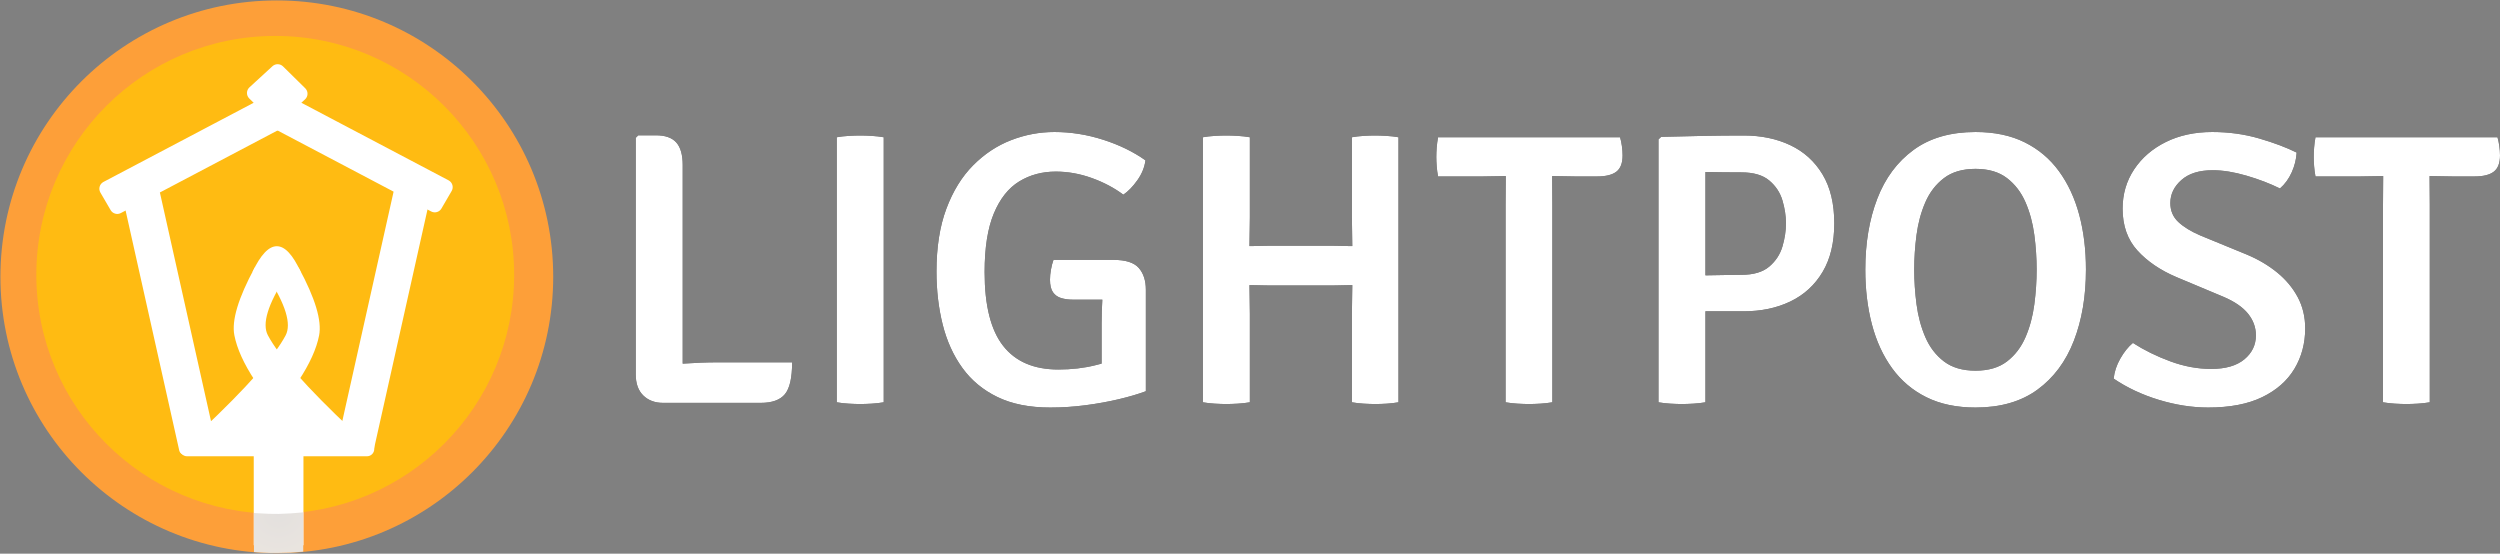
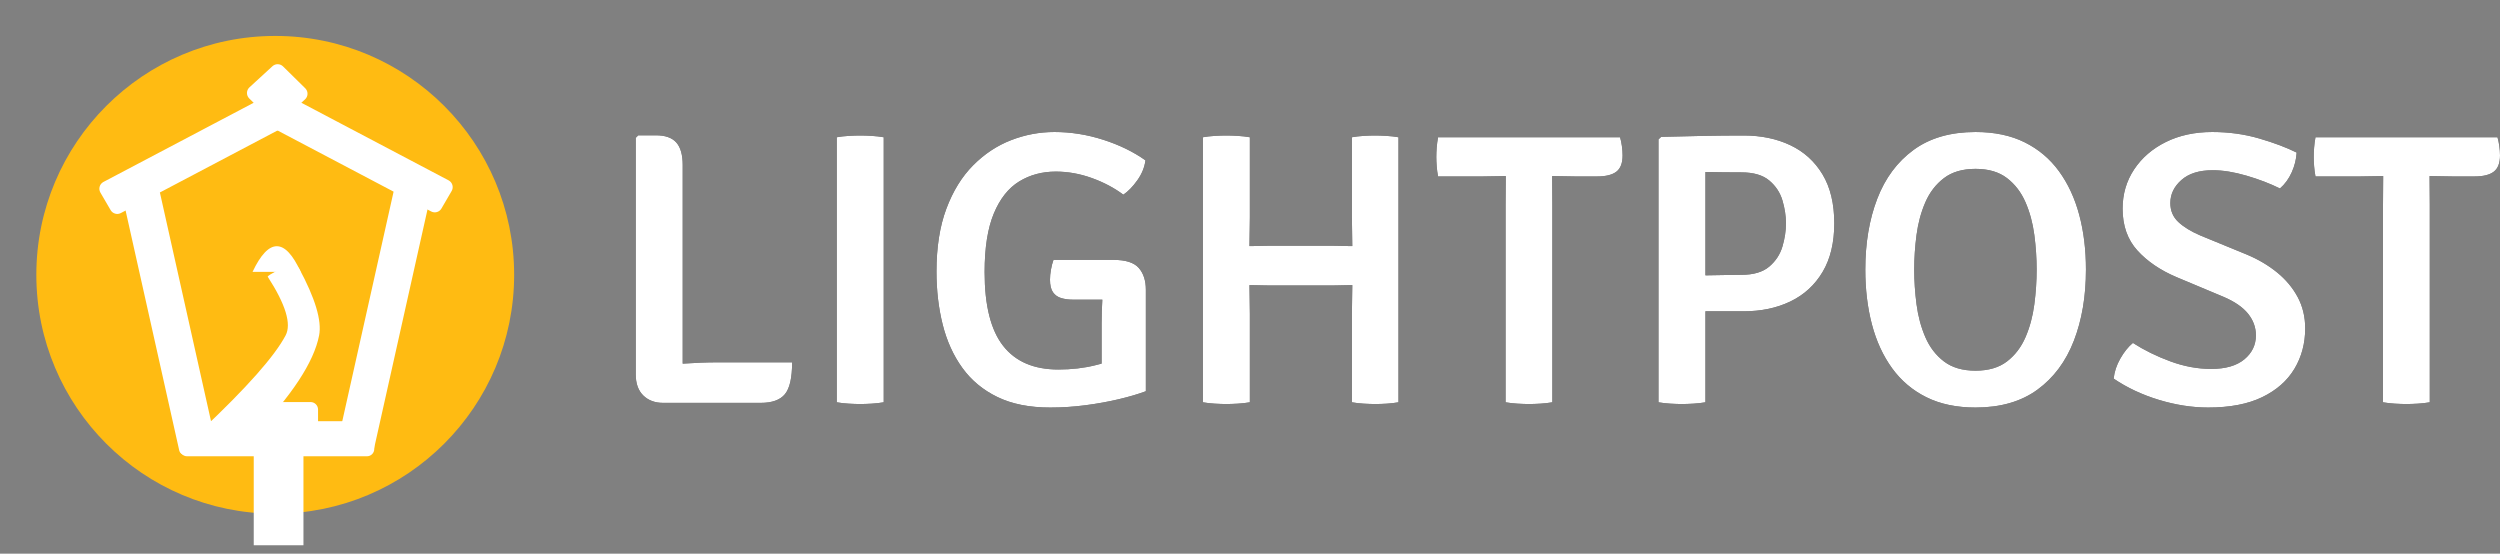
<svg xmlns="http://www.w3.org/2000/svg" width="5798px" height="1284px" viewBox="0 0 5798 1284" version="1.1">
  <rect x="0" y="0" width="5798" height="1284" fill="#808080" stroke="none" />
  <title>Horizon_colour_logo_SVG</title>
  <defs>
    <radialGradient cx="50%" cy="0%" fx="50%" fy="0%" r="100%" gradientTransform="translate(0.5,0),scale(0.824,1),rotate(90),translate(-0.5,-0)" id="radialGradient-1">
      <stop stop-color="#E3E0DE" offset="0%" />
      <stop stop-color="#E9E4DF" offset="100%" />
    </radialGradient>
  </defs>
  <g id="Page-1" stroke="none" stroke-width="1" fill="none" fill-rule="evenodd">
    <g id="Horizon_colour_logo_SVG" transform="translate(1, 1)" fill-rule="nonzero">
      <g id="LIGHTPOST" transform="translate(1473, 305)">
        <g id="path-1-link" fill="#000000">
          <path d="M109.3,628.351 L290.2,628.351 C316.6,628.351 335.35,621.6 346.45,608.1 C357.55,594.6 363.1,570 363.1,534.3 L363.1,534.3 L190.3,534.3 C165.922,534.3 139.168,535.3 110.038,537.301 L109.3,537.353 L109.3,76.65 C109.3,53.222 104.463,35.951 94.789,24.835 L94.45,24.45 C84.55,13.35 68.8,7.8 47.2,7.8 L47.2,7.8 L6.25,7.8 L0.4,13.65 L0.4,562.2 C0.4,583.5 6.25,599.85 17.95,611.25 C29.65,622.65 44.95,628.351 63.85,628.351 L63.85,628.351 L109.3,628.351 Z M520.6,631.05 C529,631.05 538.075,630.75 547.825,630.15 C557.575,629.55 566.8,628.5 575.5,627 L575.5,627 L575.5,12.3 C566.8,10.8 557.575,9.75 547.825,9.15 C538.075,8.55 529,8.25 520.6,8.25 C513.1,8.25 504.325,8.55 494.275,9.15 C484.225,9.75 475,10.8 466.6,12.3 L466.6,12.3 L466.6,627 C475,628.5 484.225,629.55 494.275,630.15 C504.325,630.75 513.1,631.05 520.6,631.05 Z M961.6,639.15 C989.2,639.15 1016.65,637.35 1043.95,633.75 C1071.25,630.15 1096.9,625.5 1120.9,619.8 C1144.9,614.1 1165.75,607.95 1183.45,601.35 L1183.45,601.35 L1183.45,388.95 L1183.45,366 C1183.45,344.973 1178.114,328.258 1167.443,315.856 L1167.025,315.375 C1156.075,302.925 1136.5,296.7 1108.3,296.7 L1108.3,296.7 L969.25,296.7 C966.85,303.3 964.9,310.8 963.4,319.2 C961.9,327.6 961.15,335.4 961.15,342.6 C961.15,355.5 963.475,365.25 968.125,371.85 C972.775,378.45 979.15,382.95 987.25,385.35 C995.35,387.75 1004.35,388.95 1014.25,388.95 L1014.25,388.95 L1082.527,388.95 L1082.497,389.454 C1081.449,407.186 1080.901,425.607 1080.853,444.716 L1080.85,447.45 L1080.85,537.277 L1079.774,537.561 C1075.804,538.61 1071.678,539.674 1067.397,540.755 L1066.225,541.05 C1039.975,547.65 1011.4,550.95 980.5,550.95 C923.8,550.95 881.125,532.65 852.475,496.05 C823.825,459.45 809.5,402.45 809.5,325.05 C809.5,268.65 816.625,223.35 830.875,189.15 C845.125,154.95 864.7,130.2 889.6,114.9 C914.5,99.6 942.85,91.95 974.65,91.95 C1002.55,91.95 1030.3,96.9 1057.9,106.8 C1085.5,116.7 1109.95,129.6 1131.25,145.5 C1142.35,138 1153.15,126.9 1163.65,112.2 C1174.15,97.5 1180.45,82.05 1182.55,65.85 C1154.65,46.05 1122.025,30.15 1084.675,18.15 C1047.325,6.15 1009.6,0.15 971.5,0.15 C937,0.15 903.475,6.45 870.925,19.05 C838.375,31.65 809.05,51.075 782.95,77.325 C756.85,103.575 736.15,137.1 720.85,177.9 C705.55,218.7 697.9,267.3 697.9,323.7 C697.9,367.5 702.7,408.525 712.3,446.775 C721.9,485.025 737.125,518.55 757.975,547.35 C778.825,576.15 805.975,598.65 839.425,614.85 C872.875,631.05 913.6,639.15 961.6,639.15 Z M1715.8,631.05 C1724.2,631.05 1733.05,630.75 1742.35,630.15 C1751.65,629.55 1760.65,628.5 1769.35,627 L1769.35,627 L1769.35,12.3 C1760.95,10.8 1751.65,9.75 1741.45,9.15 C1731.25,8.55 1722.4,8.25 1714.9,8.25 C1707.1,8.25 1698.325,8.55 1688.575,9.15 C1678.825,9.75 1669.75,10.8 1661.35,12.3 L1661.35,12.3 L1661.351,199.495 C1661.361,211.546 1661.511,222.273 1661.8,231.675 C1662.1,241.425 1662.25,252.45 1662.25,264.75 L1662.25,264.75 L1661.872,264.75 C1658.296,264.745 1653.322,264.67 1646.95,264.525 L1646.95,264.525 L1627.15,264.075 C1620.55,263.925 1615.75,263.85 1612.75,263.85 L1612.75,263.85 L1473.25,263.85 C1469.95,263.85 1465,263.925 1458.4,264.075 C1451.8,264.225 1445.125,264.375 1438.375,264.525 C1432.034,264.666 1427.348,264.741 1424.316,264.749 L1423.75,264.75 L1423.751,263.389 C1423.761,252.087 1423.9,241.879 1424.167,232.764 L1424.2,231.675 C1424.5,221.925 1424.65,210.75 1424.65,198.15 L1424.65,198.15 L1424.65,12.3 C1415.95,10.8 1406.65,9.75 1396.75,9.15 C1386.85,8.55 1377.85,8.25 1369.75,8.25 C1362.25,8.25 1353.475,8.55 1343.425,9.15 C1333.375,9.75 1324.15,10.8 1315.75,12.3 L1315.75,12.3 L1315.75,627 C1324.15,628.5 1333.375,629.55 1343.425,630.15 C1353.475,630.75 1362.25,631.05 1369.75,631.05 C1377.85,631.05 1386.85,630.75 1396.75,630.15 C1406.65,629.55 1415.95,628.5 1424.65,627 L1424.65,627 L1424.65,421.8 C1424.65,409.2 1424.5,397.95 1424.2,388.05 C1423.9,378.15 1423.75,367.2 1423.75,355.2 C1426.75,355.2 1431.625,355.275 1438.375,355.425 C1445.125,355.575 1451.8,355.725 1458.4,355.875 C1465,356.025 1469.95,356.1 1473.25,356.1 L1613.334,356.099 C1616.357,356.09 1620.963,356.016 1627.15,355.875 L1627.15,355.875 L1646.95,355.425 C1653.55,355.275 1658.65,355.2 1662.25,355.2 L1662.25,355.2 L1662.249,356.695 C1662.237,368.111 1662.088,378.562 1661.8,388.05 C1661.5,397.95 1661.35,409.2 1661.35,421.8 L1661.35,627 C1669.75,628.5 1678.9,629.55 1688.8,630.15 C1698.7,630.75 1707.7,631.05 1715.8,631.05 Z M2072.2,631.05 C2080,631.05 2088.775,630.75 2098.525,630.15 C2108.275,629.55 2117.5,628.5 2126.2,627 L2126.2,627 L2126.2,168.9 C2126.2,156.6 2126.125,145.575 2125.975,135.825 C2125.825,126.075 2125.75,114.9 2125.75,102.3 L2125.75,102.3 L2126.2,102.3 C2132.35,102.3 2141.001,102.443 2152.154,102.729 L2152.975,102.75 C2164,103.036 2172.497,103.186 2178.465,103.199 L2230.15,103.2 C2250.25,103.2 2265.1,99.525 2274.7,92.175 C2284.3,84.825 2289.1,72.3 2289.1,54.6 C2289.1,47.7 2288.575,40.425 2287.525,32.775 C2286.475,25.125 2285.05,18.3 2283.25,12.3 L2283.25,12.3 L1861.15,12.3 C1859.65,20.4 1858.6,28.35 1858,36.15 C1857.4,43.95 1857.1,51.3 1857.1,58.2 C1857.1,64.5 1857.4,71.625 1858,79.575 C1858.6,87.525 1859.65,95.4 1861.15,103.2 L1861.15,103.2 L1965.116,103.2 C1971.383,103.193 1980.078,103.043 1991.2,102.75 C2002.6,102.45 2011.45,102.3 2017.75,102.3 L2017.75,102.3 L2018.2,102.3 C2018.2,114.9 2018.125,126.075 2017.975,135.825 C2017.825,145.575 2017.75,156.6 2017.75,168.9 L2017.75,627 C2026.45,628.5 2035.675,629.55 2045.425,630.15 C2055.175,630.75 2064.1,631.05 2072.2,631.05 Z M2426.35,631.05 C2434.45,631.05 2443.45,630.75 2453.35,630.15 C2463.25,629.55 2472.55,628.5 2481.25,627 L2481.25,627 L2481.25,415.95 L2569.9,415.95 C2610.257,415.95 2646.137,408.465 2677.541,393.496 L2678.575,393 C2710.225,377.7 2735.05,354.9 2753.05,324.6 C2771.05,294.3 2780.05,256.8 2780.05,212.1 C2780.05,166.5 2770.975,128.625 2752.825,98.475 C2734.675,68.325 2709.775,45.75 2678.125,30.75 C2646.475,15.75 2610.4,8.25 2569.9,8.25 C2538.4,8.25 2507.425,8.55 2476.975,9.15 C2446.525,9.75 2413.75,10.5 2378.65,11.4 L2378.65,11.4 L2372.35,17.25 L2372.35,627 C2380.75,628.5 2389.975,629.55 2400.025,630.15 C2410.075,630.75 2418.85,631.05 2426.35,631.05 Z M2481.25,332.604 L2481.25,92.85 C2495.35,93.15 2509.825,93.375 2524.675,93.525 C2539.525,93.675 2552.8,93.75 2564.5,93.75 C2592.7,93.75 2614.3,100.05 2629.3,112.65 C2644.3,125.25 2654.5,140.7 2659.9,159 C2665.3,177.3 2668,195 2668,212.1 C2668,229.2 2665.3,246.975 2659.9,265.425 C2654.5,283.875 2644.3,299.475 2629.3,312.225 C2614.3,324.975 2592.7,331.35 2564.5,331.35 C2556.4,331.35 2543.95,331.5 2527.15,331.8 C2512.935,332.054 2498.451,332.308 2483.698,332.562 L2481.25,332.604 Z M3107.65,639.15 C3165.55,639.15 3213.4,625.35 3251.2,597.75 C3289,570.15 3317.2,532.275 3335.8,484.125 C3354.4,435.975 3363.7,381 3363.7,319.2 C3363.7,273.3 3358.525,231 3348.175,192.3 C3337.825,153.6 3322.15,119.85 3301.15,91.05 C3280.15,62.25 3253.6,39.9 3221.5,24 C3189.4,8.1 3151.45,0.15 3107.65,0.15 C3049.75,0.15 3001.9,13.95 2964.1,41.55 C2926.3,69.15 2898.175,106.95 2879.725,154.95 C2861.275,202.95 2852.05,257.7 2852.05,319.2 C2852.05,365.1 2857.15,407.475 2867.35,446.325 C2877.55,485.175 2893.15,519.075 2914.15,548.025 C2935.15,576.975 2961.7,599.4 2993.8,615.3 C3025.9,631.2 3063.85,639.15 3107.65,639.15 Z M3107.65,553.65 C3077.65,553.65 3053.275,546.525 3034.525,532.275 C3015.775,518.025 3001.375,499.275 2991.325,476.025 C2981.275,452.775 2974.45,427.425 2970.85,399.975 C2967.25,372.525 2965.45,345.6 2965.45,319.2 C2965.45,292.8 2967.25,265.95 2970.85,238.65 C2974.45,211.35 2981.275,186.15 2991.325,163.05 C3001.375,139.95 3015.775,121.275 3034.525,107.025 C3053.275,92.775 3077.65,85.65 3107.65,85.65 C3137.65,85.65 3161.95,92.775 3180.55,107.025 C3199.15,121.275 3213.475,139.95 3223.525,163.05 C3233.575,186.15 3240.4,211.35 3244,238.65 C3247.6,265.95 3249.4,292.8 3249.4,319.2 C3249.4,345.6 3247.6,372.525 3244,399.975 C3240.4,427.425 3233.575,452.775 3223.525,476.025 C3213.475,499.275 3199.15,518.025 3180.55,532.275 C3161.95,546.525 3137.65,553.65 3107.65,553.65 Z M3647.2,639.15 C3697.6,639.15 3739.375,631.125 3772.525,615.075 C3805.675,599.025 3830.575,577.125 3847.225,549.375 C3863.875,521.625 3872.2,490.35 3872.2,455.55 C3872.2,428.85 3866.425,404.7 3854.875,383.1 C3843.325,361.5 3827.425,342.45 3807.175,325.95 C3786.925,309.45 3763.6,295.65 3737.2,284.55 L3737.2,284.55 L3628.75,240 C3607.15,230.7 3590.2,220.275 3577.9,208.725 C3565.6,197.175 3559.45,182.55 3559.45,164.85 C3559.45,144.45 3568,126.675 3585.1,111.525 C3602.2,96.375 3626.35,88.8 3657.55,88.8 C3681.25,88.8 3707.425,93 3736.075,101.4 C3764.725,109.8 3790.6,119.7 3813.7,131.1 C3825.1,121.2 3834.175,108.75 3840.925,93.75 C3847.675,78.75 3851.5,63.45 3852.4,47.85 C3829,36.15 3800.125,25.275 3765.775,15.225 C3731.425,5.175 3695.05,0.15 3656.65,0.15 C3616.15,0.15 3580.3,7.875 3549.1,23.325 C3517.9,38.775 3493.375,59.925 3475.525,86.775 C3457.675,113.625 3448.75,144 3448.75,177.9 C3448.75,217.5 3460.225,249.9 3483.175,275.1 C3506.125,300.3 3536.35,320.85 3573.85,336.75 L3573.85,336.75 L3682.3,382.2 C3708.4,393.3 3727.525,406.425 3739.675,421.575 C3751.825,436.725 3757.9,453.45 3757.9,471.75 C3757.9,493.95 3748.975,512.475 3731.125,527.325 C3713.275,542.175 3687.55,549.6 3653.95,549.6 C3622.75,549.6 3591.25,543.75 3559.45,532.05 C3527.65,520.35 3498.7,506.1 3472.6,489.3 C3461.8,498.3 3452.05,510.45 3443.35,525.75 C3434.65,541.05 3429.55,556.5 3428.05,572.1 C3458.95,593.1 3493.9,609.525 3532.9,621.375 C3571.9,633.225 3610,639.15 3647.2,639.15 Z M4107.1,631.05 C4114.9,631.05 4123.675,630.75 4133.425,630.15 C4143.175,629.55 4152.4,628.5 4161.1,627 L4161.1,627 L4161.1,168.9 C4161.1,156.6 4161.025,145.575 4160.875,135.825 C4160.725,126.075 4160.65,114.9 4160.65,102.3 L4160.65,102.3 L4161.1,102.3 C4167.25,102.3 4175.901,102.443 4187.054,102.729 L4187.875,102.75 C4198.9,103.036 4207.397,103.186 4213.365,103.199 L4265.05,103.2 C4285.15,103.2 4300,99.525 4309.6,92.175 C4319.2,84.825 4324,72.3 4324,54.6 C4324,47.7 4323.475,40.425 4322.425,32.775 C4321.375,25.125 4319.95,18.3 4318.15,12.3 L4318.15,12.3 L3896.05,12.3 C3894.55,20.4 3893.5,28.35 3892.9,36.15 C3892.3,43.95 3892,51.3 3892,58.2 C3892,64.5 3892.3,71.625 3892.9,79.575 C3893.5,87.525 3894.55,95.4 3896.05,103.2 L3896.05,103.2 L4000.016,103.2 C4006.283,103.193 4014.978,103.043 4026.1,102.75 C4037.5,102.45 4046.35,102.3 4052.65,102.3 L4052.65,102.3 L4053.1,102.3 C4053.1,114.9 4053.025,126.075 4052.875,135.825 C4052.725,145.575 4052.65,156.6 4052.65,168.9 L4052.65,627 C4061.35,628.5 4070.575,629.55 4080.325,630.15 C4090.075,630.75 4099,631.05 4107.1,631.05 Z" id="path-1" />
        </g>
        <g id="path-1-link" fill="#FFFFFF">
          <path d="M109.3,628.351 L290.2,628.351 C316.6,628.351 335.35,621.6 346.45,608.1 C357.55,594.6 363.1,570 363.1,534.3 L363.1,534.3 L190.3,534.3 C165.922,534.3 139.168,535.3 110.038,537.301 L109.3,537.353 L109.3,76.65 C109.3,53.222 104.463,35.951 94.789,24.835 L94.45,24.45 C84.55,13.35 68.8,7.8 47.2,7.8 L47.2,7.8 L6.25,7.8 L0.4,13.65 L0.4,562.2 C0.4,583.5 6.25,599.85 17.95,611.25 C29.65,622.65 44.95,628.351 63.85,628.351 L63.85,628.351 L109.3,628.351 Z M520.6,631.05 C529,631.05 538.075,630.75 547.825,630.15 C557.575,629.55 566.8,628.5 575.5,627 L575.5,627 L575.5,12.3 C566.8,10.8 557.575,9.75 547.825,9.15 C538.075,8.55 529,8.25 520.6,8.25 C513.1,8.25 504.325,8.55 494.275,9.15 C484.225,9.75 475,10.8 466.6,12.3 L466.6,12.3 L466.6,627 C475,628.5 484.225,629.55 494.275,630.15 C504.325,630.75 513.1,631.05 520.6,631.05 Z M961.6,639.15 C989.2,639.15 1016.65,637.35 1043.95,633.75 C1071.25,630.15 1096.9,625.5 1120.9,619.8 C1144.9,614.1 1165.75,607.95 1183.45,601.35 L1183.45,601.35 L1183.45,388.95 L1183.45,366 C1183.45,344.973 1178.114,328.258 1167.443,315.856 L1167.025,315.375 C1156.075,302.925 1136.5,296.7 1108.3,296.7 L1108.3,296.7 L969.25,296.7 C966.85,303.3 964.9,310.8 963.4,319.2 C961.9,327.6 961.15,335.4 961.15,342.6 C961.15,355.5 963.475,365.25 968.125,371.85 C972.775,378.45 979.15,382.95 987.25,385.35 C995.35,387.75 1004.35,388.95 1014.25,388.95 L1014.25,388.95 L1082.527,388.95 L1082.497,389.454 C1081.449,407.186 1080.901,425.607 1080.853,444.716 L1080.85,447.45 L1080.85,537.277 L1079.774,537.561 C1075.804,538.61 1071.678,539.674 1067.397,540.755 L1066.225,541.05 C1039.975,547.65 1011.4,550.95 980.5,550.95 C923.8,550.95 881.125,532.65 852.475,496.05 C823.825,459.45 809.5,402.45 809.5,325.05 C809.5,268.65 816.625,223.35 830.875,189.15 C845.125,154.95 864.7,130.2 889.6,114.9 C914.5,99.6 942.85,91.95 974.65,91.95 C1002.55,91.95 1030.3,96.9 1057.9,106.8 C1085.5,116.7 1109.95,129.6 1131.25,145.5 C1142.35,138 1153.15,126.9 1163.65,112.2 C1174.15,97.5 1180.45,82.05 1182.55,65.85 C1154.65,46.05 1122.025,30.15 1084.675,18.15 C1047.325,6.15 1009.6,0.15 971.5,0.15 C937,0.15 903.475,6.45 870.925,19.05 C838.375,31.65 809.05,51.075 782.95,77.325 C756.85,103.575 736.15,137.1 720.85,177.9 C705.55,218.7 697.9,267.3 697.9,323.7 C697.9,367.5 702.7,408.525 712.3,446.775 C721.9,485.025 737.125,518.55 757.975,547.35 C778.825,576.15 805.975,598.65 839.425,614.85 C872.875,631.05 913.6,639.15 961.6,639.15 Z M1715.8,631.05 C1724.2,631.05 1733.05,630.75 1742.35,630.15 C1751.65,629.55 1760.65,628.5 1769.35,627 L1769.35,627 L1769.35,12.3 C1760.95,10.8 1751.65,9.75 1741.45,9.15 C1731.25,8.55 1722.4,8.25 1714.9,8.25 C1707.1,8.25 1698.325,8.55 1688.575,9.15 C1678.825,9.75 1669.75,10.8 1661.35,12.3 L1661.35,12.3 L1661.351,199.495 C1661.361,211.546 1661.511,222.273 1661.8,231.675 C1662.1,241.425 1662.25,252.45 1662.25,264.75 L1662.25,264.75 L1661.872,264.75 C1658.296,264.745 1653.322,264.67 1646.95,264.525 L1646.95,264.525 L1627.15,264.075 C1620.55,263.925 1615.75,263.85 1612.75,263.85 L1612.75,263.85 L1473.25,263.85 C1469.95,263.85 1465,263.925 1458.4,264.075 C1451.8,264.225 1445.125,264.375 1438.375,264.525 C1432.034,264.666 1427.348,264.741 1424.316,264.749 L1423.75,264.75 L1423.751,263.389 C1423.761,252.087 1423.9,241.879 1424.167,232.764 L1424.2,231.675 C1424.5,221.925 1424.65,210.75 1424.65,198.15 L1424.65,198.15 L1424.65,12.3 C1415.95,10.8 1406.65,9.75 1396.75,9.15 C1386.85,8.55 1377.85,8.25 1369.75,8.25 C1362.25,8.25 1353.475,8.55 1343.425,9.15 C1333.375,9.75 1324.15,10.8 1315.75,12.3 L1315.75,12.3 L1315.75,627 C1324.15,628.5 1333.375,629.55 1343.425,630.15 C1353.475,630.75 1362.25,631.05 1369.75,631.05 C1377.85,631.05 1386.85,630.75 1396.75,630.15 C1406.65,629.55 1415.95,628.5 1424.65,627 L1424.65,627 L1424.65,421.8 C1424.65,409.2 1424.5,397.95 1424.2,388.05 C1423.9,378.15 1423.75,367.2 1423.75,355.2 C1426.75,355.2 1431.625,355.275 1438.375,355.425 C1445.125,355.575 1451.8,355.725 1458.4,355.875 C1465,356.025 1469.95,356.1 1473.25,356.1 L1613.334,356.099 C1616.357,356.09 1620.963,356.016 1627.15,355.875 L1627.15,355.875 L1646.95,355.425 C1653.55,355.275 1658.65,355.2 1662.25,355.2 L1662.25,355.2 L1662.249,356.695 C1662.237,368.111 1662.088,378.562 1661.8,388.05 C1661.5,397.95 1661.35,409.2 1661.35,421.8 L1661.35,627 C1669.75,628.5 1678.9,629.55 1688.8,630.15 C1698.7,630.75 1707.7,631.05 1715.8,631.05 Z M2072.2,631.05 C2080,631.05 2088.775,630.75 2098.525,630.15 C2108.275,629.55 2117.5,628.5 2126.2,627 L2126.2,627 L2126.2,168.9 C2126.2,156.6 2126.125,145.575 2125.975,135.825 C2125.825,126.075 2125.75,114.9 2125.75,102.3 L2125.75,102.3 L2126.2,102.3 C2132.35,102.3 2141.001,102.443 2152.154,102.729 L2152.975,102.75 C2164,103.036 2172.497,103.186 2178.465,103.199 L2230.15,103.2 C2250.25,103.2 2265.1,99.525 2274.7,92.175 C2284.3,84.825 2289.1,72.3 2289.1,54.6 C2289.1,47.7 2288.575,40.425 2287.525,32.775 C2286.475,25.125 2285.05,18.3 2283.25,12.3 L2283.25,12.3 L1861.15,12.3 C1859.65,20.4 1858.6,28.35 1858,36.15 C1857.4,43.95 1857.1,51.3 1857.1,58.2 C1857.1,64.5 1857.4,71.625 1858,79.575 C1858.6,87.525 1859.65,95.4 1861.15,103.2 L1861.15,103.2 L1965.116,103.2 C1971.383,103.193 1980.078,103.043 1991.2,102.75 C2002.6,102.45 2011.45,102.3 2017.75,102.3 L2017.75,102.3 L2018.2,102.3 C2018.2,114.9 2018.125,126.075 2017.975,135.825 C2017.825,145.575 2017.75,156.6 2017.75,168.9 L2017.75,627 C2026.45,628.5 2035.675,629.55 2045.425,630.15 C2055.175,630.75 2064.1,631.05 2072.2,631.05 Z M2426.35,631.05 C2434.45,631.05 2443.45,630.75 2453.35,630.15 C2463.25,629.55 2472.55,628.5 2481.25,627 L2481.25,627 L2481.25,415.95 L2569.9,415.95 C2610.257,415.95 2646.137,408.465 2677.541,393.496 L2678.575,393 C2710.225,377.7 2735.05,354.9 2753.05,324.6 C2771.05,294.3 2780.05,256.8 2780.05,212.1 C2780.05,166.5 2770.975,128.625 2752.825,98.475 C2734.675,68.325 2709.775,45.75 2678.125,30.75 C2646.475,15.75 2610.4,8.25 2569.9,8.25 C2538.4,8.25 2507.425,8.55 2476.975,9.15 C2446.525,9.75 2413.75,10.5 2378.65,11.4 L2378.65,11.4 L2372.35,17.25 L2372.35,627 C2380.75,628.5 2389.975,629.55 2400.025,630.15 C2410.075,630.75 2418.85,631.05 2426.35,631.05 Z M2481.25,332.604 L2481.25,92.85 C2495.35,93.15 2509.825,93.375 2524.675,93.525 C2539.525,93.675 2552.8,93.75 2564.5,93.75 C2592.7,93.75 2614.3,100.05 2629.3,112.65 C2644.3,125.25 2654.5,140.7 2659.9,159 C2665.3,177.3 2668,195 2668,212.1 C2668,229.2 2665.3,246.975 2659.9,265.425 C2654.5,283.875 2644.3,299.475 2629.3,312.225 C2614.3,324.975 2592.7,331.35 2564.5,331.35 C2556.4,331.35 2543.95,331.5 2527.15,331.8 C2512.935,332.054 2498.451,332.308 2483.698,332.562 L2481.25,332.604 Z M3107.65,639.15 C3165.55,639.15 3213.4,625.35 3251.2,597.75 C3289,570.15 3317.2,532.275 3335.8,484.125 C3354.4,435.975 3363.7,381 3363.7,319.2 C3363.7,273.3 3358.525,231 3348.175,192.3 C3337.825,153.6 3322.15,119.85 3301.15,91.05 C3280.15,62.25 3253.6,39.9 3221.5,24 C3189.4,8.1 3151.45,0.15 3107.65,0.15 C3049.75,0.15 3001.9,13.95 2964.1,41.55 C2926.3,69.15 2898.175,106.95 2879.725,154.95 C2861.275,202.95 2852.05,257.7 2852.05,319.2 C2852.05,365.1 2857.15,407.475 2867.35,446.325 C2877.55,485.175 2893.15,519.075 2914.15,548.025 C2935.15,576.975 2961.7,599.4 2993.8,615.3 C3025.9,631.2 3063.85,639.15 3107.65,639.15 Z M3107.65,553.65 C3077.65,553.65 3053.275,546.525 3034.525,532.275 C3015.775,518.025 3001.375,499.275 2991.325,476.025 C2981.275,452.775 2974.45,427.425 2970.85,399.975 C2967.25,372.525 2965.45,345.6 2965.45,319.2 C2965.45,292.8 2967.25,265.95 2970.85,238.65 C2974.45,211.35 2981.275,186.15 2991.325,163.05 C3001.375,139.95 3015.775,121.275 3034.525,107.025 C3053.275,92.775 3077.65,85.65 3107.65,85.65 C3137.65,85.65 3161.95,92.775 3180.55,107.025 C3199.15,121.275 3213.475,139.95 3223.525,163.05 C3233.575,186.15 3240.4,211.35 3244,238.65 C3247.6,265.95 3249.4,292.8 3249.4,319.2 C3249.4,345.6 3247.6,372.525 3244,399.975 C3240.4,427.425 3233.575,452.775 3223.525,476.025 C3213.475,499.275 3199.15,518.025 3180.55,532.275 C3161.95,546.525 3137.65,553.65 3107.65,553.65 Z M3647.2,639.15 C3697.6,639.15 3739.375,631.125 3772.525,615.075 C3805.675,599.025 3830.575,577.125 3847.225,549.375 C3863.875,521.625 3872.2,490.35 3872.2,455.55 C3872.2,428.85 3866.425,404.7 3854.875,383.1 C3843.325,361.5 3827.425,342.45 3807.175,325.95 C3786.925,309.45 3763.6,295.65 3737.2,284.55 L3737.2,284.55 L3628.75,240 C3607.15,230.7 3590.2,220.275 3577.9,208.725 C3565.6,197.175 3559.45,182.55 3559.45,164.85 C3559.45,144.45 3568,126.675 3585.1,111.525 C3602.2,96.375 3626.35,88.8 3657.55,88.8 C3681.25,88.8 3707.425,93 3736.075,101.4 C3764.725,109.8 3790.6,119.7 3813.7,131.1 C3825.1,121.2 3834.175,108.75 3840.925,93.75 C3847.675,78.75 3851.5,63.45 3852.4,47.85 C3829,36.15 3800.125,25.275 3765.775,15.225 C3731.425,5.175 3695.05,0.15 3656.65,0.15 C3616.15,0.15 3580.3,7.875 3549.1,23.325 C3517.9,38.775 3493.375,59.925 3475.525,86.775 C3457.675,113.625 3448.75,144 3448.75,177.9 C3448.75,217.5 3460.225,249.9 3483.175,275.1 C3506.125,300.3 3536.35,320.85 3573.85,336.75 L3573.85,336.75 L3682.3,382.2 C3708.4,393.3 3727.525,406.425 3739.675,421.575 C3751.825,436.725 3757.9,453.45 3757.9,471.75 C3757.9,493.95 3748.975,512.475 3731.125,527.325 C3713.275,542.175 3687.55,549.6 3653.95,549.6 C3622.75,549.6 3591.25,543.75 3559.45,532.05 C3527.65,520.35 3498.7,506.1 3472.6,489.3 C3461.8,498.3 3452.05,510.45 3443.35,525.75 C3434.65,541.05 3429.55,556.5 3428.05,572.1 C3458.95,593.1 3493.9,609.525 3532.9,621.375 C3571.9,633.225 3610,639.15 3647.2,639.15 Z M4107.1,631.05 C4114.9,631.05 4123.675,630.75 4133.425,630.15 C4143.175,629.55 4152.4,628.5 4161.1,627 L4161.1,627 L4161.1,168.9 C4161.1,156.6 4161.025,145.575 4160.875,135.825 C4160.725,126.075 4160.65,114.9 4160.65,102.3 L4160.65,102.3 L4161.1,102.3 C4167.25,102.3 4175.901,102.443 4187.054,102.729 L4187.875,102.75 C4198.9,103.036 4207.397,103.186 4213.365,103.199 L4265.05,103.2 C4285.15,103.2 4300,99.525 4309.6,92.175 C4319.2,84.825 4324,72.3 4324,54.6 C4324,47.7 4323.475,40.425 4322.425,32.775 C4321.375,25.125 4319.95,18.3 4318.15,12.3 L4318.15,12.3 L3896.05,12.3 C3894.55,20.4 3893.5,28.35 3892.9,36.15 C3892.3,43.95 3892,51.3 3892,58.2 C3892,64.5 3892.3,71.625 3892.9,79.575 C3893.5,87.525 3894.55,95.4 3896.05,103.2 L3896.05,103.2 L4000.016,103.2 C4006.283,103.193 4014.978,103.043 4026.1,102.75 C4037.5,102.45 4046.35,102.3 4052.65,102.3 L4052.65,102.3 L4053.1,102.3 C4053.1,114.9 4053.025,126.075 4052.875,135.825 C4052.725,145.575 4052.65,156.6 4052.65,168.9 L4052.65,627 C4061.35,628.5 4070.575,629.55 4080.325,630.15 C4090.075,630.75 4099,631.05 4107.1,631.05 Z" id="path-1" />
        </g>
      </g>
      <g id="Group">
-         <ellipse id="Oval" stroke-opacity="0" stroke="#979797" fill="#FD9F39" cx="641" cy="640.93" rx="641" ry="640.93" />
        <ellipse id="Oval" stroke-opacity="0" stroke="#979797" fill="#FFBB12" cx="637.34" cy="636.355" rx="554.069" ry="554.009" />
        <polygon id="Rectangle" fill="#FFFFFF" points="587.469 996.393 702.767 996.393 702.767 1263.561 587.469 1263.561" />
        <path d="M850.091,975.849 C854.754,975.849 858.976,977.738 862.032,980.794 C865.087,983.849 866.978,988.07 866.978,992.733 L866.978,992.733 L866.978,1040.311 C866.978,1044.973 865.087,1049.194 862.032,1052.25 C858.976,1055.305 854.754,1057.195 850.091,1057.195 L850.091,1057.195 L432.824,1057.195 C428.161,1057.195 423.939,1055.305 420.883,1052.25 C417.828,1049.194 415.938,1044.973 415.938,1040.311 L415.938,1040.311 L415.938,992.733 C415.938,988.07 417.828,983.849 420.883,980.794 C423.939,977.738 428.161,975.849 432.824,975.849 L432.824,975.849 L850.091,975.849 Z" id="Rectangle" stroke-opacity="0" stroke="#979797" fill="#FFFFFF" />
        <path d="M581.064,931.43 L719.238,931.43 C728.84,931.43 736.624,939.214 736.624,948.815 L736.624,996.393 C736.624,1005.994 728.84,1013.777 719.238,1013.777 L581.064,1013.777 C571.461,1013.777 563.677,1005.994 563.677,996.393 L563.677,948.815 C563.677,939.214 571.461,931.43 581.064,931.43 Z" id="Rectangle" fill="#FFFFFF" />
        <path d="M605.59,227.703 C609.808,225.48 614.527,225.116 618.792,226.338 C623.057,227.559 626.868,230.366 629.269,234.485 L629.269,234.485 L652.99,275.172 C655.466,279.418 655.986,284.266 654.825,288.671 C653.665,293.075 650.823,297.038 646.577,299.513 C646.358,299.641 646.136,299.764 645.912,299.882 L645.912,299.882 L279.26,493.114 C275.042,495.337 270.323,495.701 266.058,494.479 C261.793,493.258 257.982,490.451 255.581,486.332 L255.581,486.332 L231.86,445.645 C229.384,441.399 228.865,436.551 230.025,432.147 C231.186,427.742 234.027,423.779 238.274,421.304 C238.493,421.176 238.715,421.054 238.939,420.935 L238.939,420.935 L605.59,227.703 Z" id="Rectangle" stroke-opacity="0" stroke="#979797" fill="#FFFFFF" />
        <path d="M659.534,222.678 C663.799,221.456 668.518,221.82 672.736,224.043 L672.736,224.043 L1039.388,417.275 C1039.612,417.394 1039.834,417.517 1040.053,417.644 C1044.299,420.12 1047.141,424.082 1048.301,428.487 C1049.462,432.892 1048.942,437.739 1046.466,441.985 L1046.466,441.985 L1022.746,482.672 C1020.344,486.791 1016.533,489.598 1012.268,490.819 C1008.003,492.041 1003.284,491.677 999.066,489.454 L999.066,489.454 L632.415,296.222 C632.191,296.104 631.969,295.981 631.75,295.853 C627.503,293.378 624.662,289.416 623.501,285.011 C622.341,280.606 622.861,275.758 625.336,271.512 L625.336,271.512 L649.057,230.825 C651.458,226.706 655.269,223.9 659.534,222.678 Z" id="Rectangle" stroke-opacity="0" stroke="#979797" fill="#FFFFFF" />
        <path d="M642.799,147.894 L643.226,147.896 C647.641,147.973 652.027,149.684 655.406,153.01 L655.406,153.01 L706.891,203.7 C707.104,203.909 707.311,204.124 707.513,204.344 C710.838,207.964 712.38,212.589 712.186,217.14 C711.992,221.691 710.062,226.169 706.441,229.493 L706.441,229.493 L653.08,278.486 C649.588,281.693 645.145,283.249 640.73,283.172 C636.316,283.095 631.929,281.385 628.551,278.058 L628.551,278.058 L577.066,227.369 C576.853,227.159 576.645,226.944 576.443,226.724 C573.119,223.104 571.576,218.479 571.77,213.928 C571.964,209.377 573.895,204.9 577.515,201.575 L577.515,201.575 L630.876,152.583 C634.369,149.376 638.812,147.82 643.226,147.896 L642.799,147.894 Z" id="Rectangle" stroke-opacity="0" stroke="#979797" fill="#FFFFFF" />
        <path d="M920.989,418.627 C923.595,416.933 926.838,416.22 930.119,416.878 L930.119,416.878 L990.069,428.893 C993.654,429.693 996.36,431.706 998.05,434.368 C999.738,437.028 1000.411,440.332 999.669,443.649 L999.669,443.649 L866.786,1038 C866.056,1041.265 864.088,1043.94 861.482,1045.634 C858.877,1047.328 855.633,1048.041 852.352,1047.383 L852.352,1047.383 L792.402,1035.368 C788.817,1034.568 786.111,1032.555 784.421,1029.893 C782.733,1027.233 782.06,1023.929 782.802,1020.612 L782.802,1020.612 L915.685,426.261 C916.415,422.996 918.383,420.321 920.989,418.627 Z" id="Rectangle" stroke-opacity="0" stroke="#979797" fill="#FFFFFF" />
        <path d="M366.736,431.642 L499.619,1025.993 C501.163,1032.897 496.817,1039.745 489.912,1041.288 L489.635,1041.347 L429.679,1053.363 C422.85,1054.732 416.179,1050.395 414.659,1043.598 L281.776,449.248 C280.232,442.344 284.578,435.496 291.483,433.952 L291.76,433.894 L351.716,421.877 C358.545,420.508 365.216,424.846 366.736,431.642 Z" id="Rectangle" fill="#FFFFFF" />
        <path d="M587.488,640.473 C545.776,704.946 531.894,750.41 545.843,776.863 C571.218,824.984 636.038,898.16 740.303,996.393 C742.359,1000.291 731.581,1008.751 722.386,1009.622 L722.017,1009.655 L642.175,1016.44 C633.081,1017.213 624.197,1014.764 622.173,1010.927 C531.473,916.778 480.132,838.757 468.152,776.863 C461.54,742.704 477.222,690.531 515.198,620.344 C517.029,616.684 536.648,621.276 545.843,620.404 C554.937,619.632 585.465,636.635 587.488,640.473 Z" id="Rectangle" fill="#FFFFFF" transform="translate(603.62, 817.745) scale(-1, 1) translate(-603.62, -817.745) " />
-         <path d="M661.863,640.08 C620.15,704.553 606.269,750.017 620.218,776.47 C645.593,824.59 710.413,897.767 814.678,996 C816.734,999.898 805.956,1008.358 796.761,1009.229 L796.392,1009.262 L716.55,1016.047 C707.456,1016.82 698.572,1014.371 696.548,1010.533 C605.848,916.385 554.507,838.363 542.526,776.47 C535.914,742.311 551.597,690.138 589.573,619.951 C591.403,616.291 611.023,620.883 620.218,620.011 C629.312,619.238 659.84,636.242 661.863,640.08 Z" id="Rectangle" fill="#FFFFFF" />
-         <path d="M702.267,1187.254 L702.267,1278.335 L696.753,1278.815 C687.443,1279.61 680.027,1280.166 674.504,1280.483 L674.504,1280.483 L672.009,1280.617 C665.336,1280.946 655.947,1281.197 643.842,1281.37 L643.842,1281.37 L640.638,1281.407 C635.086,1281.463 630.664,1281.461 627.373,1281.401 L627.373,1281.401 L625.984,1281.371 C622.039,1281.267 615.624,1281.002 606.749,1280.574 L606.749,1280.574 L587.969,1279.313 L587.969,1188.773 L591.353,1189 C614.89,1190.544 632.816,1191.165 645.131,1190.864 L645.131,1190.864 L647.438,1190.804 C654.563,1190.606 663.504,1190.245 673.983,1189.575 L673.983,1189.575 L675.743,1189.461 C682.907,1188.987 691.748,1188.251 702.267,1187.254 L702.267,1187.254 Z" id="Rectangle" stroke-opacity="0" stroke="#979797" fill="url(#radialGradient-1)" />
        <path d="M641,570.021 C659.759,570.021 678.212,589.845 696.361,629.493 L584.724,629.493 C603.483,589.845 622.241,570.021 641,570.021 Z" id="Triangle" fill="#FFFFFF" />
      </g>
    </g>
  </g>
</svg>